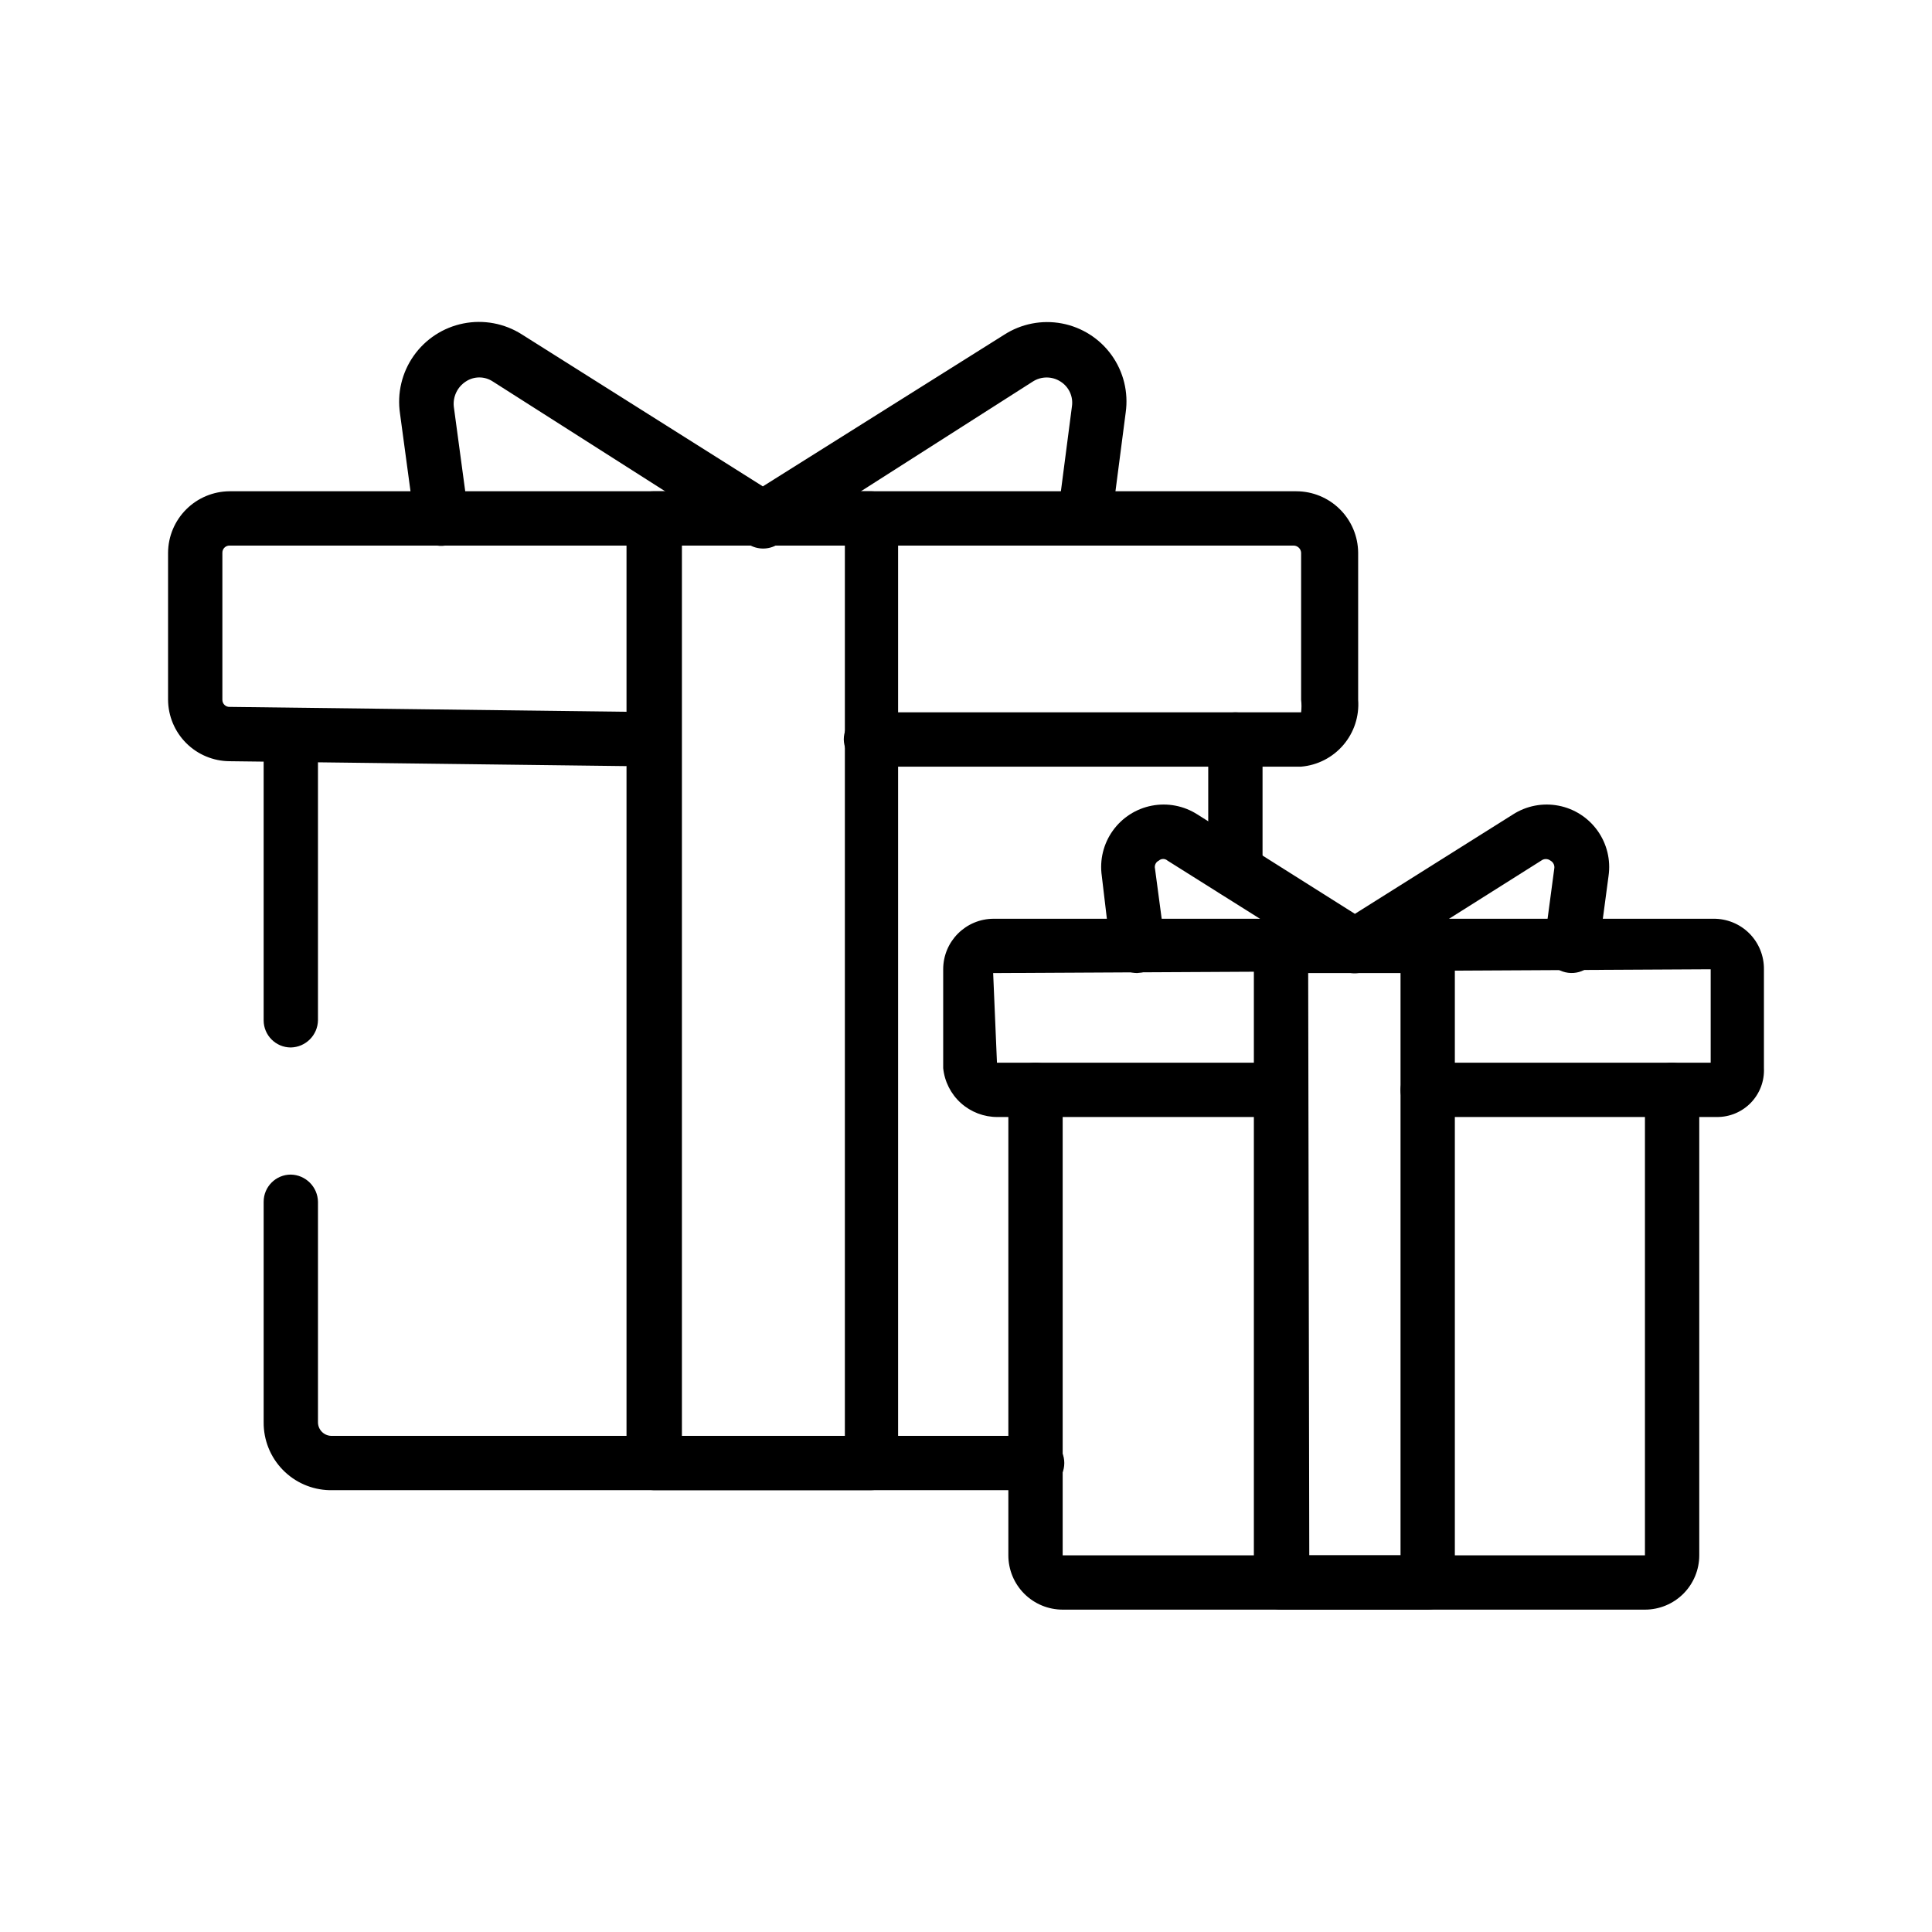
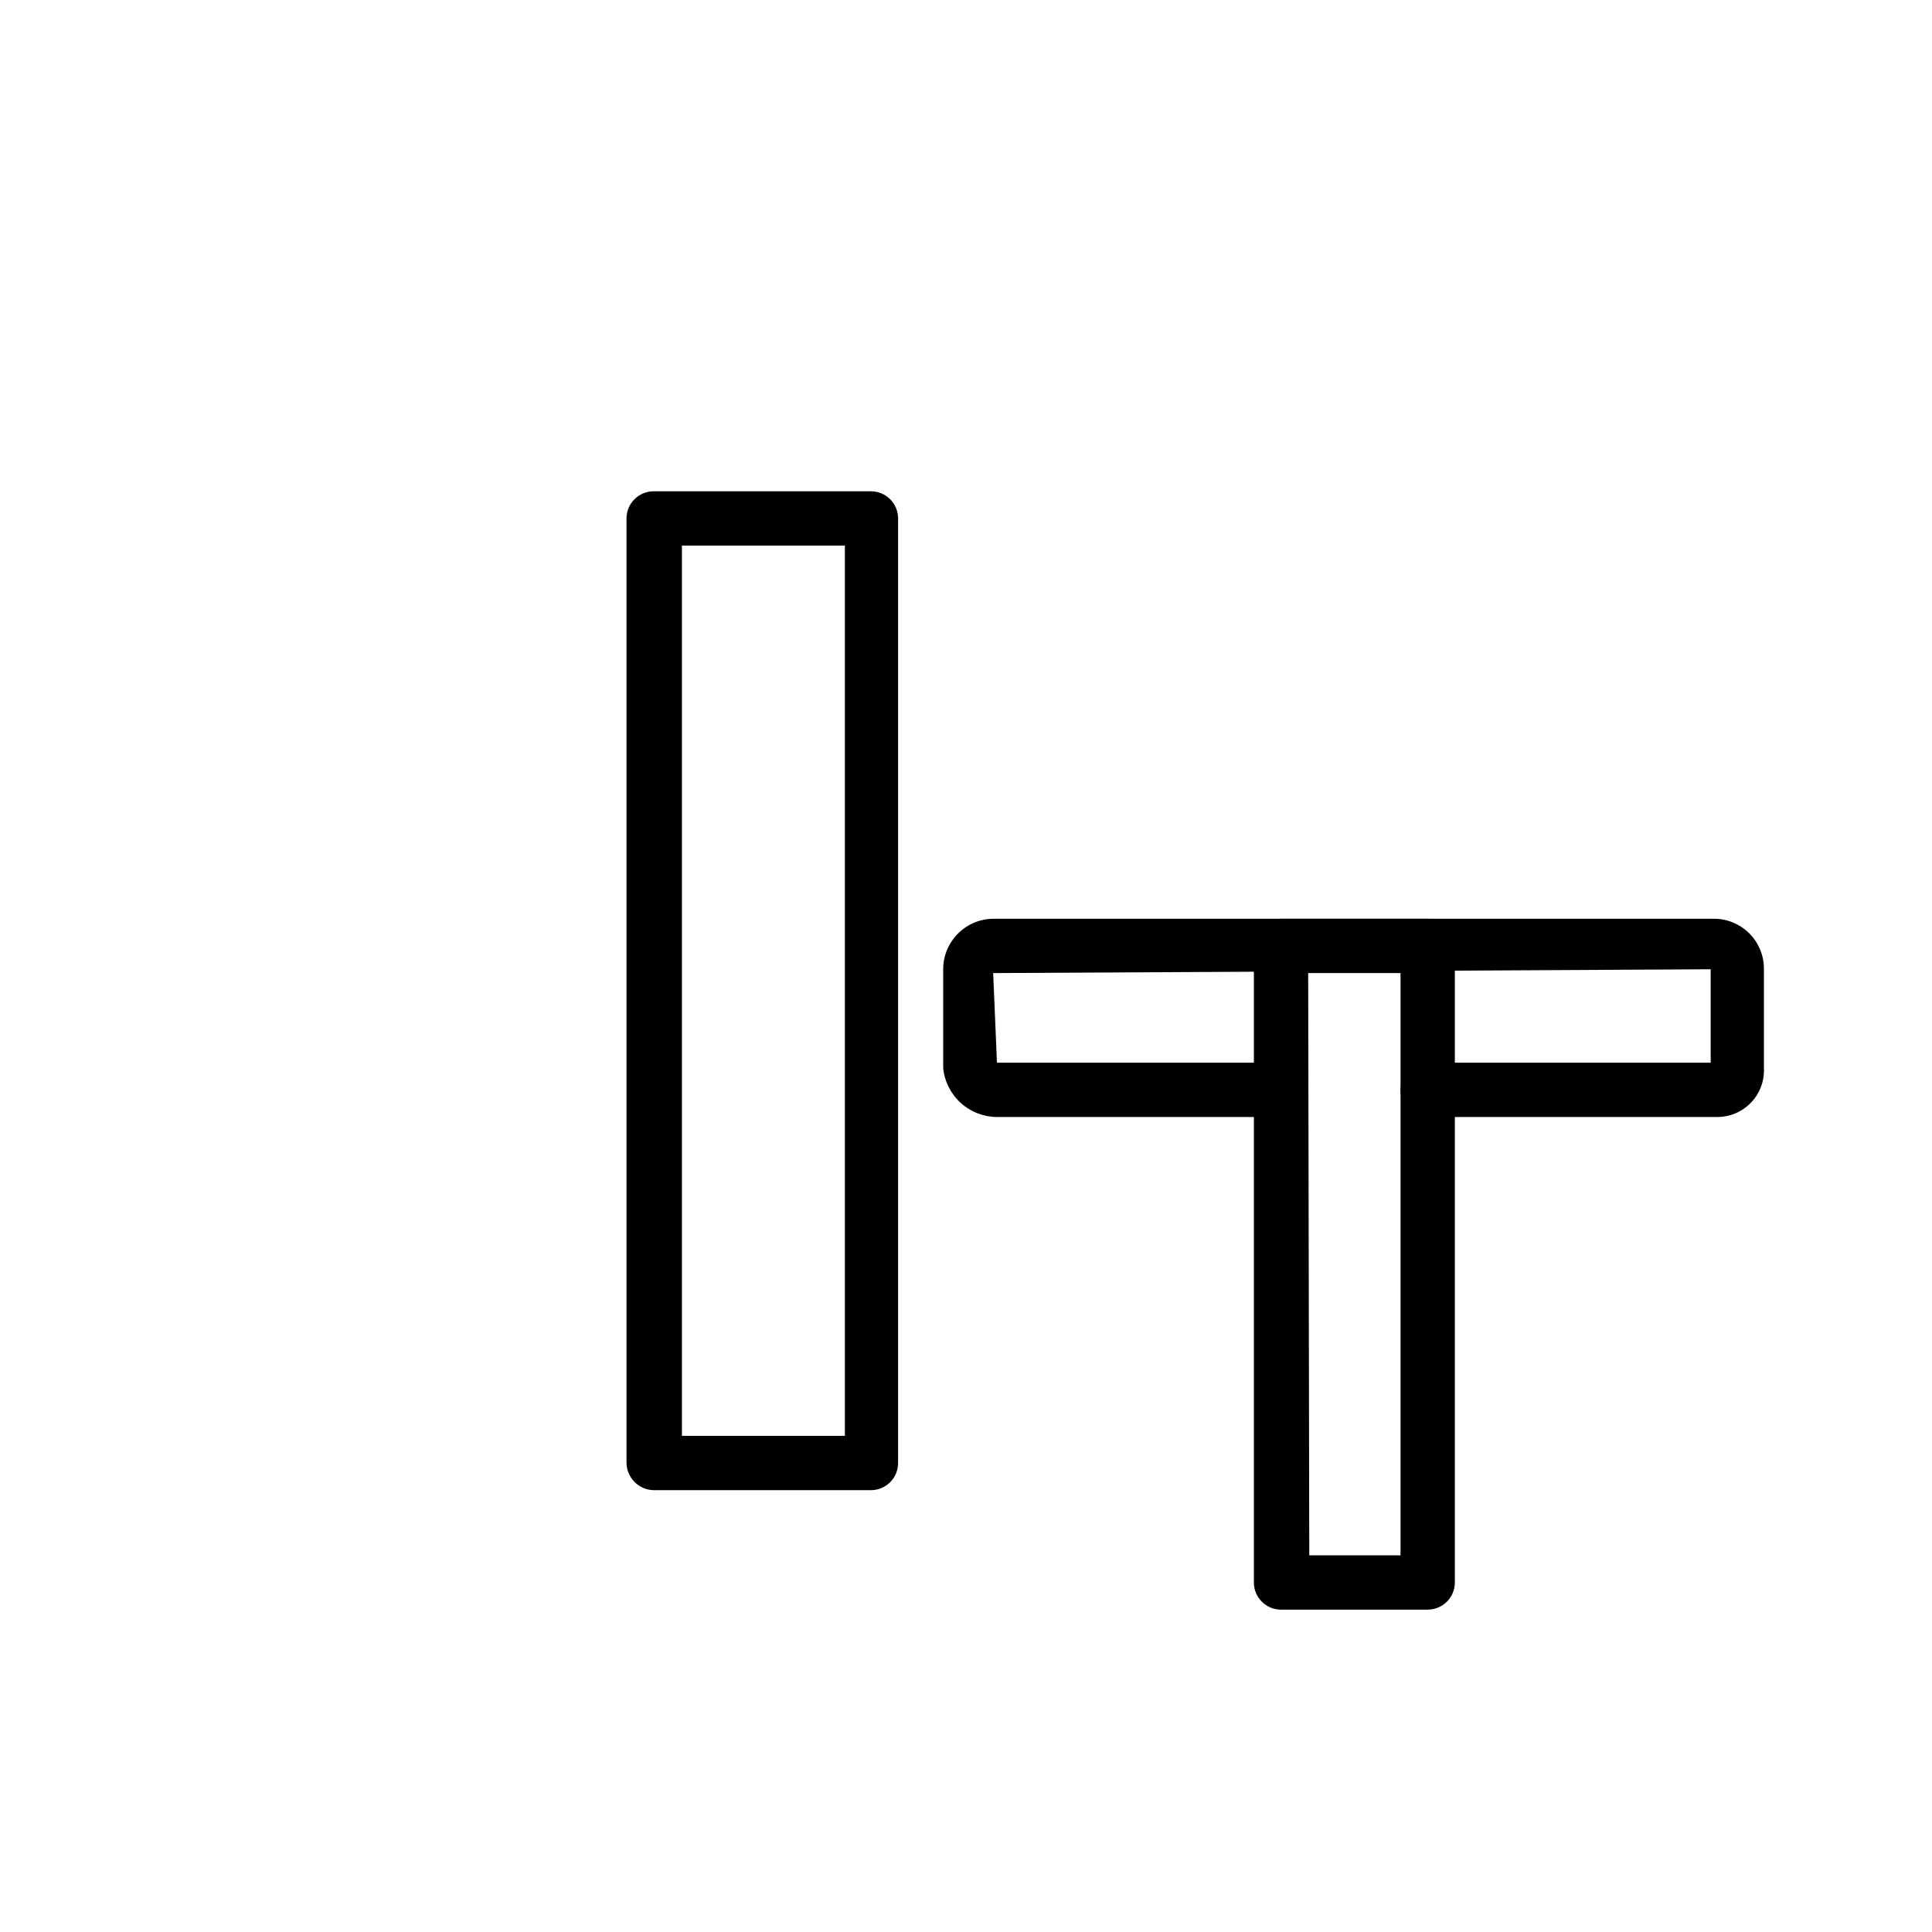
<svg xmlns="http://www.w3.org/2000/svg" fill="#000000" width="800px" height="800px" version="1.1" viewBox="144 144 512 512">
  <g>
-     <path d="m431.38 288.59h-0.863c-1.906-0.215-3.641-1.195-4.809-2.715-1.168-1.52-1.668-3.453-1.383-5.348l3.742-28.789c0.406-2.613-0.781-5.215-3.019-6.621-2.234-1.441-5.109-1.441-7.344 0l-67.656 43.184h0.004c-2.344 1.426-5.289 1.426-7.629 0l-67.797-43.184h-0.004c-2.176-1.457-5.019-1.457-7.195 0-2.211 1.441-3.434 3.996-3.168 6.621l3.887 28.789c0.512 3.934-2.258 7.539-6.191 8.062-1.895 0.285-3.824-0.215-5.344-1.383-1.523-1.168-2.504-2.902-2.715-4.809l-3.887-28.789c-0.805-5.375 0.488-10.855 3.613-15.301 3.125-4.449 7.84-7.523 13.172-8.586 5.328-1.066 10.867-0.035 15.457 2.871l63.91 40.305 63.914-40.16c4.535-2.941 10.031-4.023 15.344-3.019 5.312 1.008 10.031 4.019 13.18 8.414 3.148 4.398 4.481 9.836 3.723 15.188l-3.742 28.789h-0.004c-0.43 3.66-3.512 6.434-7.195 6.481z" />
-     <path d="m418.42 538.91h-187.13c-4.684-0.113-9.133-2.062-12.391-5.43-3.262-3.367-5.066-7.879-5.027-12.562v-58.441c0-3.977 3.223-7.199 7.199-7.199 3.941 0.078 7.121 3.254 7.195 7.199v58.441c0 1.93 1.527 3.519 3.457 3.598h187.13c1.91 0 3.738 0.758 5.09 2.109 1.348 1.348 2.106 3.18 2.106 5.086 0.004 1.988-0.812 3.887-2.258 5.25-1.441 1.363-3.387 2.066-5.371 1.949zm-197.35-117.32c-3.977 0-7.199-3.223-7.199-7.195v-75.574c0-3.973 3.223-7.195 7.199-7.195 1.91 0 3.738 0.758 5.09 2.106 1.348 1.352 2.106 3.184 2.106 5.09v75.574c-0.074 3.941-3.254 7.121-7.195 7.195zm250.32-39.586c-3.973 0-7.195-3.223-7.195-7.195v-34.836c0-3.973 3.223-7.195 7.195-7.195 1.91 0 3.742 0.758 5.09 2.106 1.352 1.352 2.109 3.18 2.109 5.09v34.836c0 1.91-0.758 3.738-2.109 5.09-1.348 1.348-3.18 2.106-5.09 2.106z" />
    <path d="m374.81 538.91h-57.578c-3.945-0.078-7.121-3.254-7.199-7.199v-250.32c0-3.973 3.223-7.195 7.199-7.195h57.578c1.91 0 3.738 0.758 5.09 2.106 1.348 1.352 2.106 3.184 2.106 5.09v250.32c0 1.91-0.758 3.742-2.106 5.09-1.352 1.352-3.18 2.109-5.09 2.109zm-50.094-14.395h43.184v-235.93h-43.184z" />
-     <path d="m445.34 401.87c-3.606-0.047-6.621-2.754-7.051-6.336l-2.305-19.43c-0.602-4.211 0.441-8.488 2.91-11.949 2.469-3.465 6.176-5.844 10.348-6.644 4.176-0.805 8.5 0.027 12.078 2.324l41.746 26.344 41.887-26.344c3.574-2.297 7.898-3.129 12.074-2.324 4.176 0.801 7.879 3.18 10.348 6.644 2.469 3.461 3.512 7.738 2.91 11.949l-2.59 19.434v-0.004c-0.516 3.977-4.156 6.781-8.133 6.262-3.977-0.516-6.777-4.156-6.262-8.133l2.59-19.434c0.172-0.859-0.234-1.734-1.008-2.156-0.723-0.555-1.723-0.555-2.445 0l-45.629 28.789h-0.004c-2.344 1.426-5.285 1.426-7.629 0l-45.773-28.789c-0.656-0.586-1.648-0.586-2.305 0-0.809 0.383-1.23 1.289-1.008 2.156l2.59 19.434h0.004c0.508 3.934-2.258 7.539-6.191 8.062z" />
    <path d="m598.93 440.02h-76.578c-3.973 0-7.195-3.223-7.195-7.199 0.074-3.941 3.254-7.117 7.195-7.195h74.996v-24.758l-190.15 1.008 1.008 23.75h75.285c1.906 0 3.738 0.758 5.09 2.109 1.348 1.348 2.106 3.18 2.106 5.086 0 1.91-0.758 3.742-2.106 5.09-1.352 1.352-3.184 2.109-5.09 2.109h-75.141c-3.582 0.02-7.039-1.301-9.703-3.695-2.66-2.394-4.332-5.695-4.691-9.262v-26.195c0-7.394 5.992-13.387 13.387-13.387h190.73c3.562-0.039 6.992 1.359 9.512 3.875 2.516 2.519 3.914 5.949 3.875 9.512v26.199-0.004c0.16 3.41-1.094 6.731-3.465 9.184-2.371 2.449-5.648 3.816-9.059 3.773z" />
    <path d="m522.35 570.57h-38.863c-3.977 0-7.199-3.223-7.199-7.199v-168.7c0-3.973 3.223-7.195 7.199-7.195h38.863c1.91 0 3.738 0.758 5.09 2.106 1.352 1.352 2.109 3.184 2.109 5.09v168.7c0 1.91-0.758 3.742-2.109 5.09-1.352 1.352-3.18 2.109-5.09 2.109zm-31.379-14.395h24.184v-154.31h-24.473z" />
-     <path d="m488.81 347.17h-114c-3.941-0.078-7.121-3.258-7.199-7.199 0-3.973 3.223-7.195 7.199-7.195h114c0.129-1.102 0.129-2.211 0-3.312v-39.008c-0.074-1.059-0.957-1.875-2.016-1.871h-281.99c-1.035 0-1.871 0.836-1.871 1.871v39.008c-0.004 0.523 0.215 1.023 0.598 1.379 0.383 0.355 0.895 0.531 1.418 0.492l105.22 1.297c1.91 0.035 3.727 0.832 5.047 2.207 1.324 1.379 2.047 3.223 2.008 5.133-0.41 3.82-3.508 6.797-7.344 7.055l-105.08-1.297h0.004c-4.301-0.035-8.418-1.762-11.461-4.805-3.043-3.043-4.769-7.16-4.805-11.461v-39.008c0.035-4.305 1.762-8.418 4.805-11.461 3.043-3.043 7.16-4.769 11.461-4.805h282.71c4.328 0 8.48 1.707 11.555 4.754 3.074 3.047 4.82 7.184 4.856 11.512v39.008c0.32 4.348-1.09 8.645-3.918 11.957-2.828 3.316-6.852 5.383-11.195 5.75z" />
-     <path d="m579.93 570.57h-154.31c-3.816 0-7.481-1.516-10.18-4.215-2.699-2.699-4.215-6.363-4.215-10.18v-123.36c0-3.973 3.223-7.195 7.195-7.195 3.977 0 7.199 3.223 7.199 7.195v123.36h154.31v-123.36c0-3.973 3.223-7.195 7.199-7.195 3.941 0.078 7.121 3.254 7.195 7.195v123.36c0 3.816-1.516 7.481-4.215 10.18s-6.359 4.215-10.18 4.215z" />
  </g>
</svg>